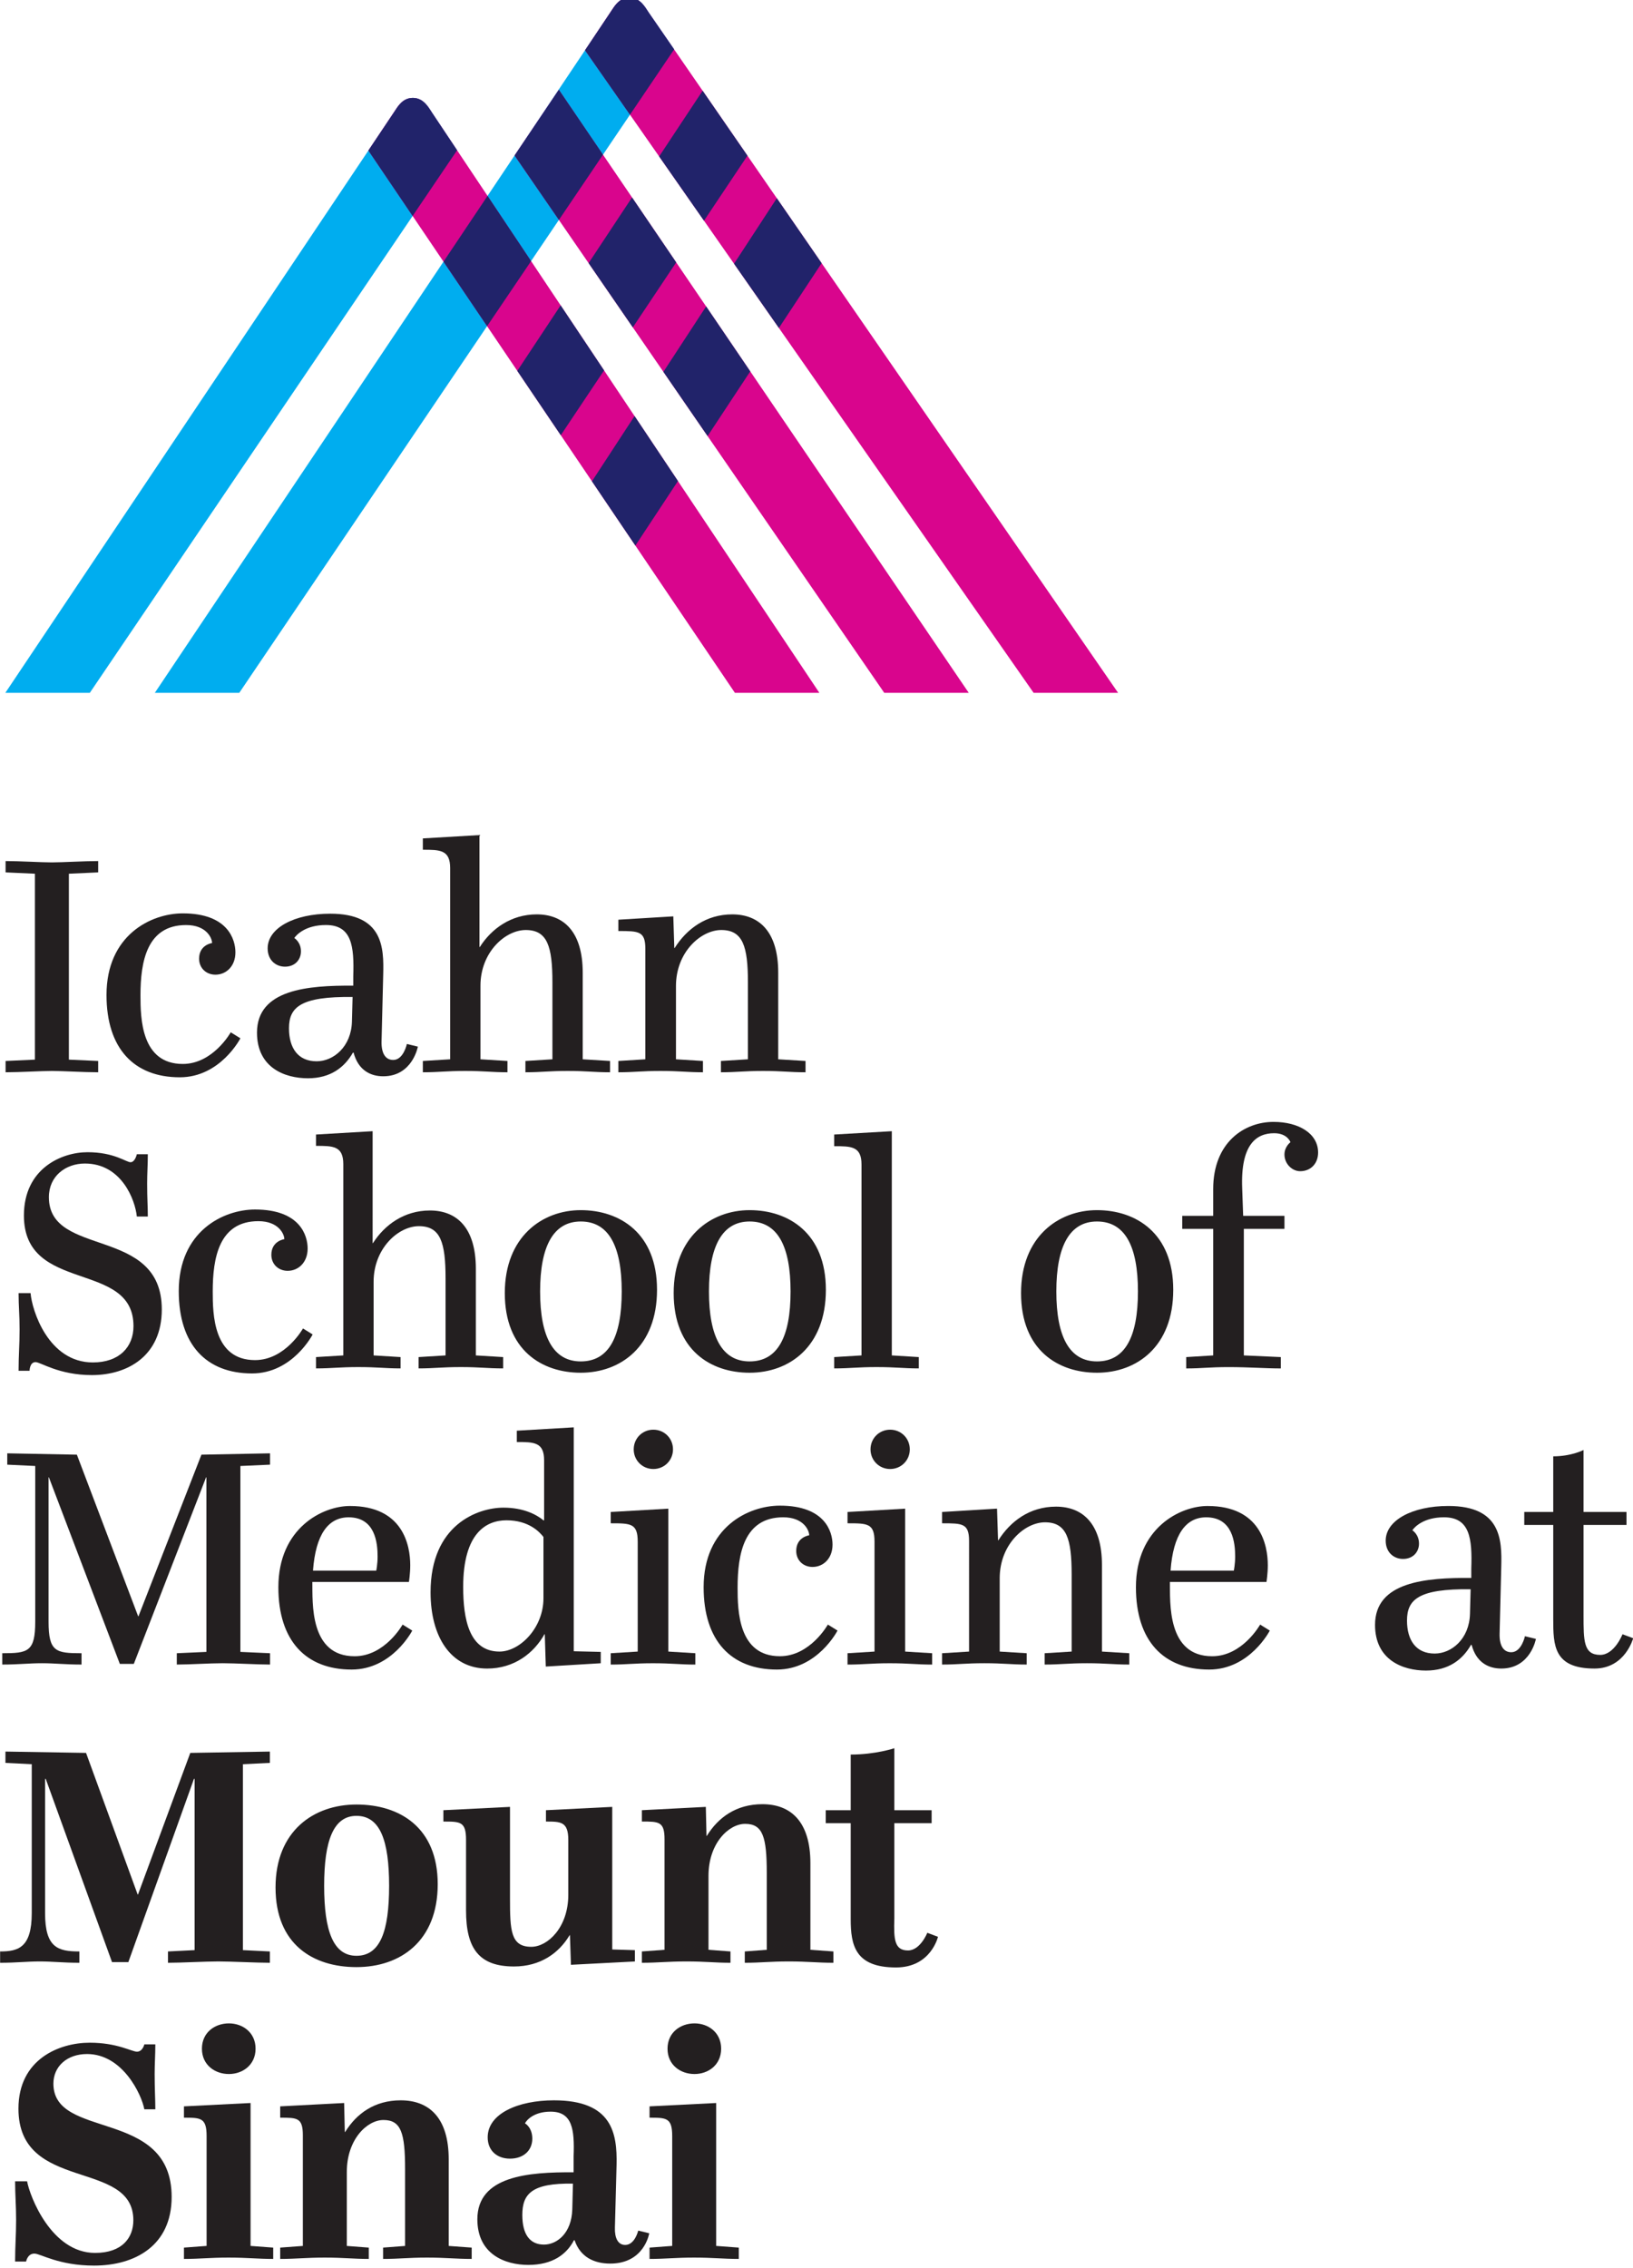
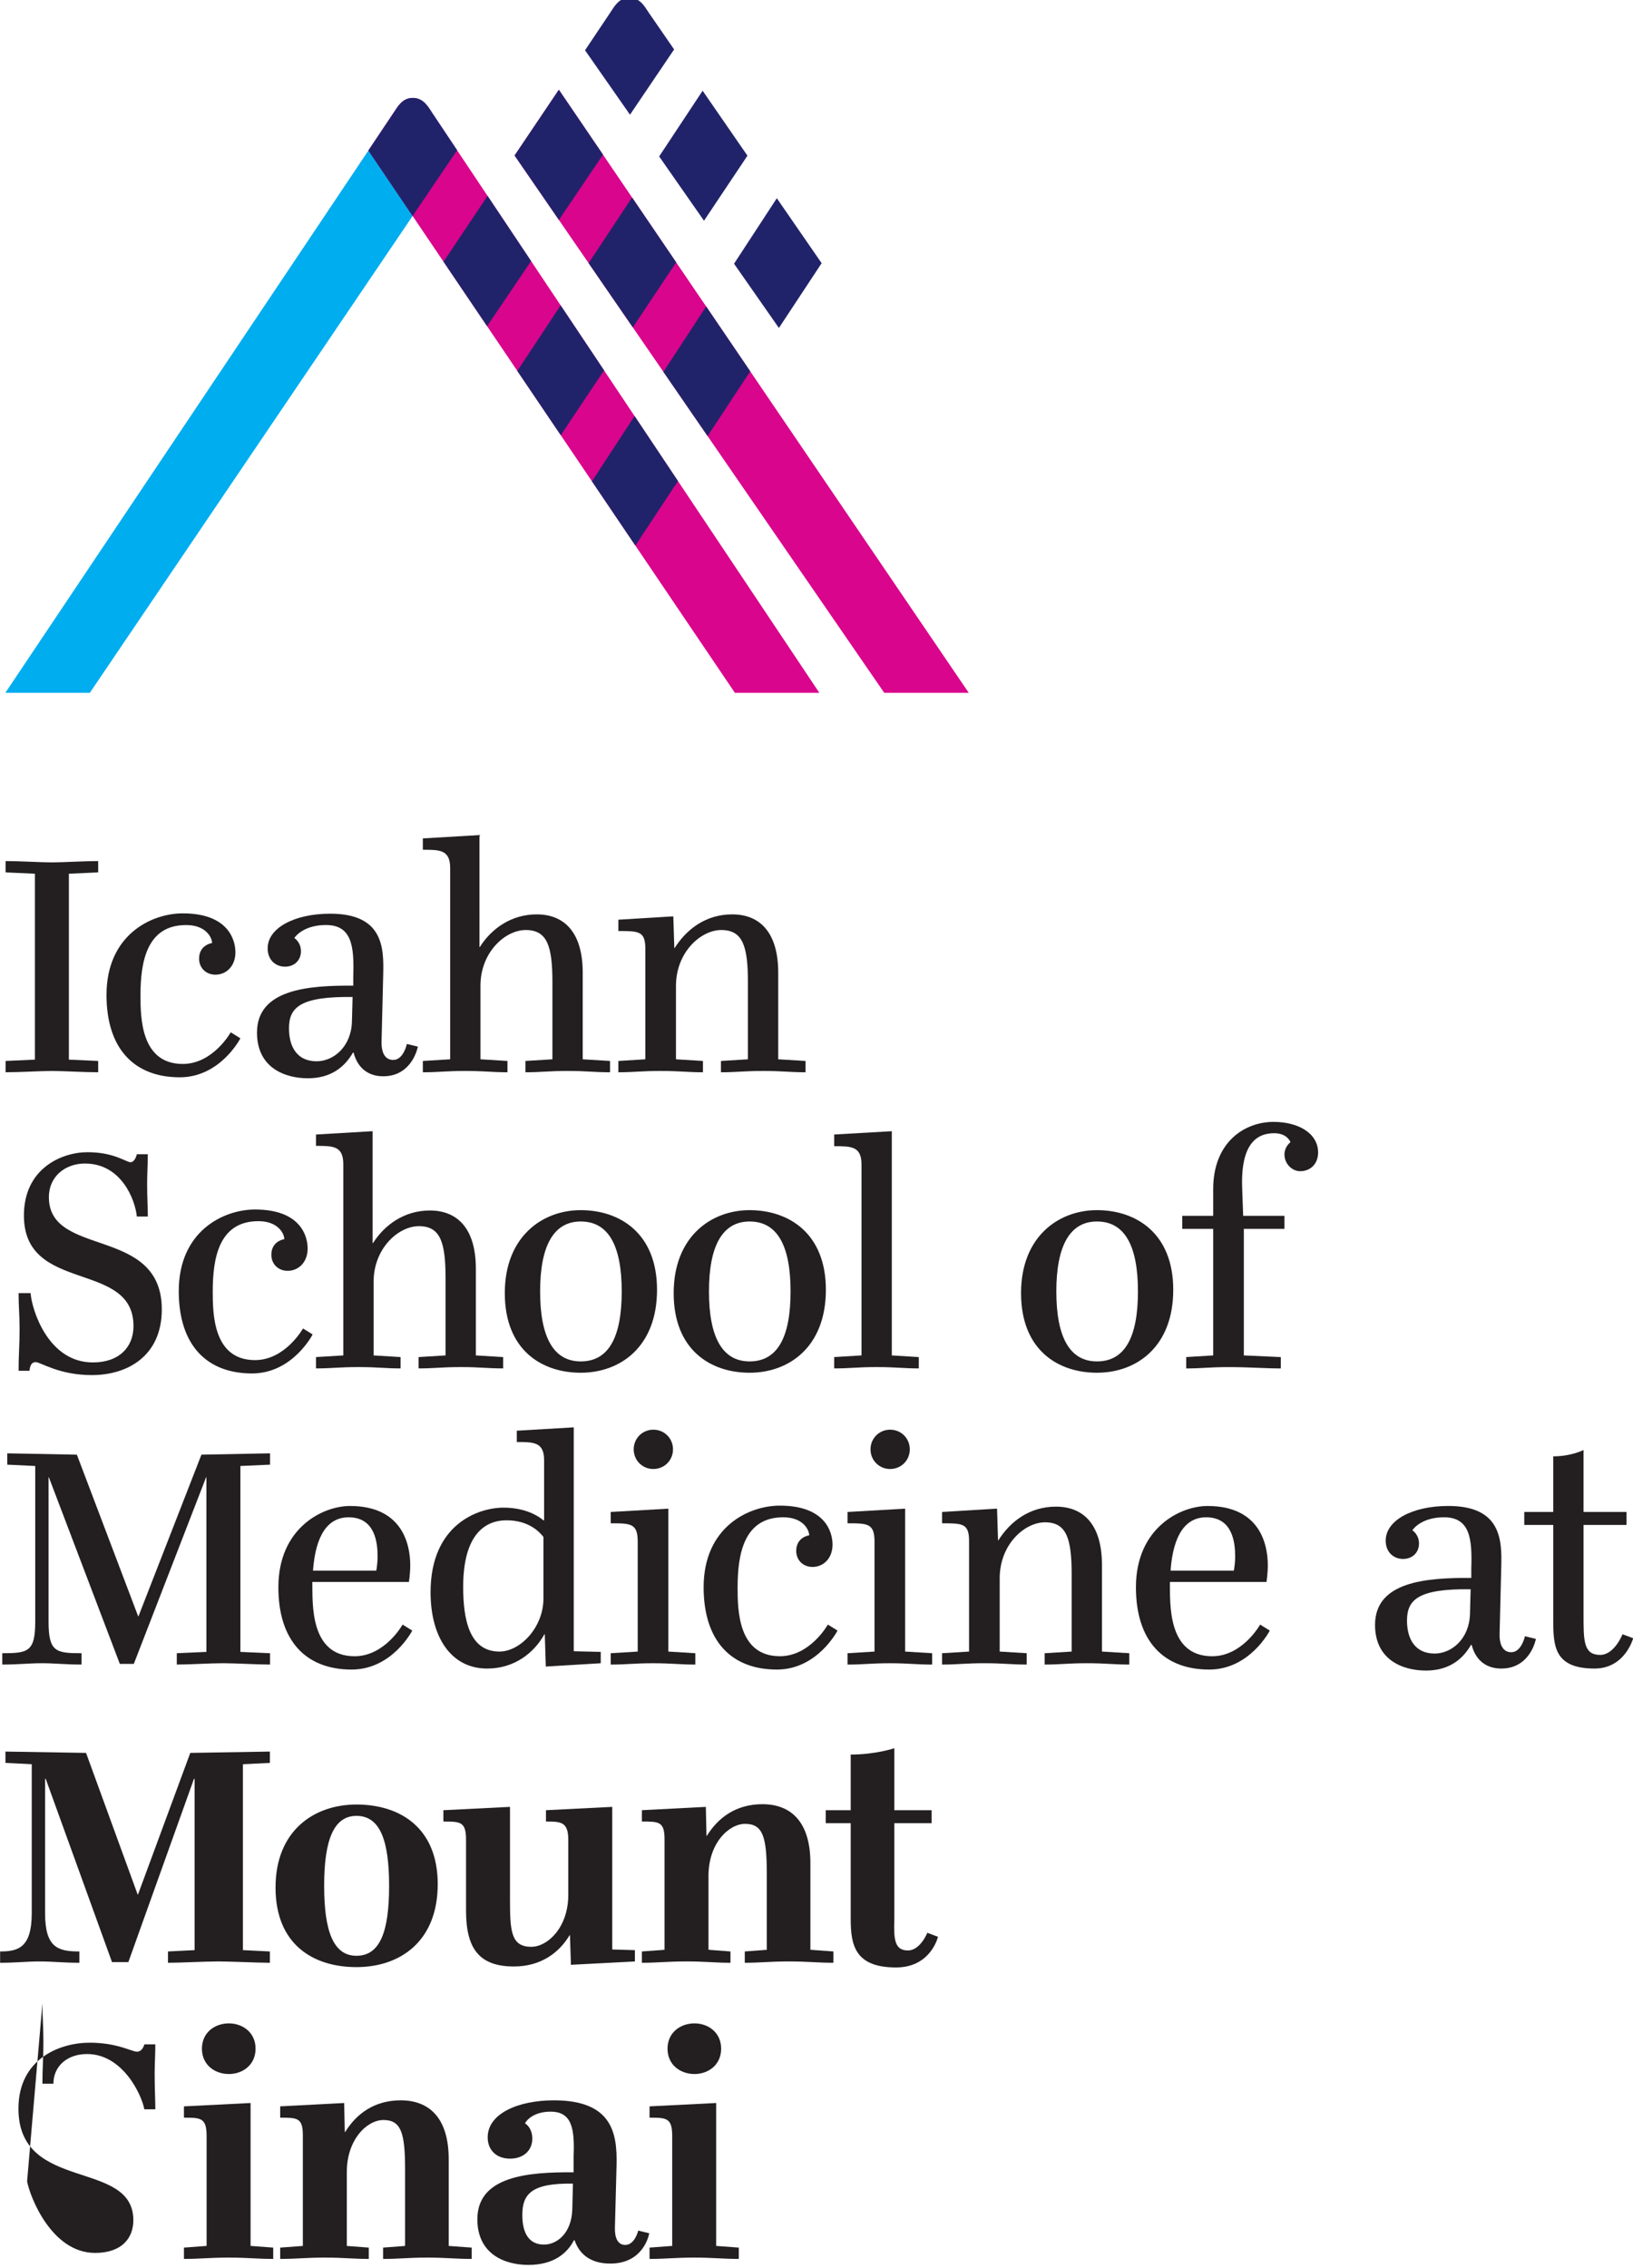
<svg xmlns="http://www.w3.org/2000/svg" version="1.1" id="svg856" xml:space="preserve" width="156.025" height="216.613" viewBox="0 0 156.025 216.613">
  <defs id="defs860">
    <clipPath clipPathUnits="userSpaceOnUse" id="clipPath1314">
      <path d="m 36,652.32 h 94.32 V 756 H 36 Z" id="path1312" />
    </clipPath>
  </defs>
  <g id="g862" transform="matrix(1.333,0,0,-1.333,-48,1008)">
    <g id="g1308" transform="matrix(1.676,0,0,1.676,-24.319,-510.699)">
      <g id="g1310" clip-path="url(#clipPath1314)">
        <g id="g1316" transform="translate(63.726,755.386)">
-           <path d="M 0,0 V 0 C -0.124,0.179 -0.336,0.614 -0.809,0.614 -1.292,0.614 -1.493,0.167 -1.617,0 h 10e-4 l -19.493,-29.106 h 3.612 L 1.101,-1.595 Z" style="fill:#00adef;fill-opacity:1;fill-rule:nonzero;stroke:none" id="path1318" />
-         </g>
+           </g>
        <g id="g1320" transform="translate(54.462,751.101)">
          <path d="M 0,0 H 0.001 C -0.124,0.179 -0.336,0.613 -0.808,0.613 -1.292,0.613 -1.493,0.167 -1.617,0 h 10e-4 l -16.622,-24.821 h 3.613 L 1.081,-1.626 Z" style="fill:#00adef;fill-opacity:1;fill-rule:nonzero;stroke:none" id="path1322" />
        </g>
        <g id="g1324" transform="translate(54.458,751.1)">
          <path d="M 0,0 H 0.001 C -0.124,0.178 -0.335,0.613 -0.807,0.613 -1.291,0.613 -1.492,0.166 -1.616,0 L -2.708,-1.636 12.966,-24.82 h 3.612 z" style="fill:#d9058d;fill-opacity:1;fill-rule:nonzero;stroke:none" id="path1326" />
        </g>
        <g id="g1328" transform="translate(63.722,755.385)">
-           <path d="M 0,0 H 0.001 C -0.124,0.179 -0.336,0.614 -0.808,0.614 -1.291,0.614 -1.492,0.167 -1.617,0 l -1.09,-1.635 19.184,-27.47 h 3.613 z" style="fill:#d9058d;fill-opacity:1;fill-rule:nonzero;stroke:none" id="path1330" />
-         </g>
+           </g>
        <g id="g1332" transform="translate(67.961,749.244)">
          <path d="m 0,0 -1.917,2.777 -1.859,-2.81 1.918,-2.748 z" style="fill:#21236a;fill-opacity:1;fill-rule:nonzero;stroke:none" id="path1334" />
        </g>
        <g id="g1336" transform="translate(71.134,744.648)">
          <path d="m 0,0 -1.917,2.777 -1.829,-2.8 1.918,-2.747 z" style="fill:#21236a;fill-opacity:1;fill-rule:nonzero;stroke:none" id="path1338" />
        </g>
        <g id="g1340" transform="translate(73.811,726.28)">
          <path d="m 0,0 h 3.614 l -17.53,25.783 -1.893,-2.812 z" style="fill:#d9058d;fill-opacity:1;fill-rule:nonzero;stroke:none" id="path1342" />
        </g>
        <g id="g1344" transform="translate(63.722,755.385)">
          <path d="m 0,0 h 0.001 c -0.125,0.179 -0.337,0.614 -0.809,0.614 -0.06,0 -0.116,-0.007 -0.168,-0.019 C -1.337,0.506 -1.504,0.147 -1.613,0.001 h 10e-4 l -0.987,-1.474 -0.108,-0.162 1.923,-2.754 1.887,2.791 z" style="fill:#21236a;fill-opacity:1;fill-rule:nonzero;stroke:none" id="path1346" />
        </g>
        <g id="g1348" transform="translate(59.896,752.063)">
          <path d="m 0,0 -1.893,-2.811 1.895,-2.754 1.886,2.789 z" style="fill:#21236a;fill-opacity:1;fill-rule:nonzero;stroke:none" id="path1350" />
        </g>
        <g id="g1352" transform="translate(63.059,741.904)">
          <path d="M 0,0 1.855,2.778 -0.034,5.555 -1.891,2.748 Z" style="fill:#21236a;fill-opacity:1;fill-rule:nonzero;stroke:none" id="path1354" />
        </g>
        <g id="g1356" transform="translate(66.257,737.257)">
          <path d="M 0,0 1.824,2.765 -0.063,5.542 -1.89,2.746 Z" style="fill:#21236a;fill-opacity:1;fill-rule:nonzero;stroke:none" id="path1358" />
        </g>
        <g id="g1360" transform="translate(54.459,751.1)">
          <path d="M 0,0 C -0.125,0.178 -0.336,0.613 -0.808,0.613 -0.869,0.613 -0.924,0.606 -0.976,0.594 -1.338,0.505 -1.505,0.147 -1.613,0.001 v 0 L -2.709,-1.636 -0.817,-4.433 1.084,-1.625 1.07,-1.603 -0.001,0 Z" style="fill:#21236a;fill-opacity:1;fill-rule:nonzero;stroke:none" id="path1362" />
        </g>
        <g id="g1364" transform="translate(58.708,744.737)">
          <path d="m 0,0 -1.862,2.788 -1.883,-2.812 1.864,-2.758 z" style="fill:#21236a;fill-opacity:1;fill-rule:nonzero;stroke:none" id="path1366" />
        </g>
        <g id="g1368" transform="translate(61.829,740.064)">
          <path d="m 0,0 -1.857,2.781 -1.854,-2.801 1.86,-2.751 z" style="fill:#21236a;fill-opacity:1;fill-rule:nonzero;stroke:none" id="path1370" />
        </g>
        <g id="g1372" transform="translate(64.989,735.334)">
          <path d="m 0,0 -1.856,2.779 -1.822,-2.79 1.857,-2.748 z" style="fill:#21236a;fill-opacity:1;fill-rule:nonzero;stroke:none" id="path1374" />
        </g>
        <g id="g1376" transform="translate(36,672.47)">
          <path d="M 0,0 C 0.769,0 1.353,0.157 1.353,1.638 V 8.005 L 0.228,8.062 V 8.546 L 3.675,8.489 5.882,2.435 h 0.015 l 2.236,6.054 3.404,0.057 V 8.062 L 10.383,8.005 V 0.057 L 11.537,0 v -0.484 c -0.57,0 -1.638,0.057 -2.208,0.057 -0.569,0 -1.581,-0.057 -2.15,-0.057 V 0 L 8.318,0.057 V 7.378 H 8.29 L 5.484,-0.456 H 4.786 L 1.951,7.378 H 1.923 V 1.638 C 1.923,0.157 2.478,0 3.39,0 v -0.484 c -0.712,0 -1.125,0.057 -1.695,0.057 -0.57,0 -0.983,-0.057 -1.695,-0.057 z" style="fill:#231f20;fill-opacity:1;fill-rule:nonzero;stroke:none" id="path1378" />
        </g>
        <g id="g1380" transform="translate(52.636,675.276)">
          <path d="m 0,0 c 0,1.937 -0.385,2.991 -1.396,2.991 -0.983,0 -1.382,-1.054 -1.382,-2.991 0,-1.951 0.399,-2.991 1.382,-2.991 C -0.385,-2.991 0,-1.951 0,0 m -4.857,-0.071 c 0,2.421 1.638,3.547 3.461,3.547 1.852,0 3.475,-0.983 3.475,-3.405 0,-2.435 -1.595,-3.546 -3.475,-3.546 -1.852,0 -3.461,0.968 -3.461,3.404" style="fill:#231f20;fill-opacity:1;fill-rule:nonzero;stroke:none" id="path1382" />
        </g>
        <g id="g1384" transform="translate(55.926,677.241)">
          <path d="M 0,0 C 0,0.783 -0.242,0.783 -0.969,0.783 V 1.268 L 1.88,1.41 v -3.917 c 0,-1.367 0.028,-2.065 0.912,-2.065 0.697,0 1.581,0.826 1.581,2.222 V 0 c 0,0.783 -0.328,0.783 -0.955,0.783 V 1.268 L 6.253,1.41 V -4.686 L 7.221,-4.715 V -5.199 L 4.486,-5.341 4.444,-4.074 H 4.43 C 3.974,-4.843 3.176,-5.413 2.051,-5.413 0.555,-5.413 0,-4.643 0,-3.02 Z" style="fill:#231f20;fill-opacity:1;fill-rule:nonzero;stroke:none" id="path1386" />
        </g>
        <g id="g1388" transform="translate(67.235,672.47)">
          <path d="m 0,0 v -0.484 c -0.684,0 -1.054,0.057 -1.88,0.057 -0.826,0 -1.211,-0.057 -1.909,-0.057 V 0 L -2.82,0.071 V 4.8 c 0,0.755 -0.242,0.755 -0.969,0.755 v 0.484 l 2.735,0.142 0.028,-1.239 h 0.015 c 0.484,0.784 1.253,1.354 2.378,1.354 1.197,0 2.051,-0.727 2.051,-2.522 V 0.071 L 4.401,0 v -0.484 c -0.698,0 -1.082,0.057 -1.908,0.057 -0.826,0 -1.183,-0.057 -1.881,-0.057 V 0 l 0.94,0.071 v 3.29 c 0,1.539 -0.17,2.094 -0.925,2.094 -0.698,0 -1.567,-0.826 -1.567,-2.222 V 0.071 Z" style="fill:#231f20;fill-opacity:1;fill-rule:nonzero;stroke:none" id="path1390" />
        </g>
        <g id="g1392" transform="translate(74.243,673.88)">
          <path d="m 0,0 c -0.028,-0.883 0,-1.367 0.584,-1.367 0.527,0 0.826,0.755 0.826,0.755 l 0.456,-0.171 c 0,0 -0.299,-1.311 -1.795,-1.311 -1.752,0 -1.937,0.955 -1.937,2.065 v 4.103 h -1.068 v 0.555 h 1.068 V 7.008 C -0.798,7.008 0,7.279 0,7.279 V 4.629 H 1.595 V 4.074 H 0 Z" style="fill:#231f20;fill-opacity:1;fill-rule:nonzero;stroke:none" id="path1394" />
        </g>
        <g id="g1396" transform="translate(37.154,662.644)">
-           <path d="m 0,0 c 0.114,-0.641 1.04,-3.062 2.906,-3.062 1.168,0 1.638,0.655 1.638,1.396 0,2.635 -4.914,1.168 -4.914,4.771 0,2.122 1.752,2.82 3.048,2.82 1.182,0 1.794,-0.384 2.022,-0.384 0.242,0 0.314,0.313 0.314,0.313 h 0.47 c 0,-0.47 -0.029,-0.812 -0.029,-1.268 0,-0.669 0.029,-1.053 0.029,-1.509 H 5.014 C 4.9,3.704 4.088,5.441 2.564,5.441 1.709,5.441 1.125,4.914 1.125,4.173 c 0,-2.421 5.057,-1.025 5.057,-4.842 0,-2.094 -1.581,-2.935 -3.319,-2.935 -1.51,0 -2.293,0.513 -2.55,0.513 -0.299,0 -0.356,-0.341 -0.356,-0.341 h -0.47 c 0,0.683 0.043,1.096 0.043,1.78 0,0.655 -0.043,1.068 -0.043,1.652 z" style="fill:#231f20;fill-opacity:1;fill-rule:nonzero;stroke:none" id="path1398" />
+           <path d="m 0,0 c 0.114,-0.641 1.04,-3.062 2.906,-3.062 1.168,0 1.638,0.655 1.638,1.396 0,2.635 -4.914,1.168 -4.914,4.771 0,2.122 1.752,2.82 3.048,2.82 1.182,0 1.794,-0.384 2.022,-0.384 0.242,0 0.314,0.313 0.314,0.313 h 0.47 c 0,-0.47 -0.029,-0.812 -0.029,-1.268 0,-0.669 0.029,-1.053 0.029,-1.509 H 5.014 C 4.9,3.704 4.088,5.441 2.564,5.441 1.709,5.441 1.125,4.914 1.125,4.173 h -0.47 c 0,0.683 0.043,1.096 0.043,1.78 0,0.655 -0.043,1.068 -0.043,1.652 z" style="fill:#231f20;fill-opacity:1;fill-rule:nonzero;stroke:none" id="path1398" />
        </g>
        <g id="g1400" transform="translate(45.785,669.395)">
          <path d="M 0,0 C 0.584,0 1.14,-0.385 1.14,-1.082 1.14,-1.78 0.584,-2.165 0,-2.165 c -0.598,0 -1.154,0.385 -1.154,1.083 C -1.154,-0.385 -0.598,0 0,0 m 1.895,-9.586 v -0.484 c -0.684,0 -1.083,0.057 -1.909,0.057 -0.826,0 -1.211,-0.057 -1.909,-0.057 v 0.484 l 0.969,0.072 v 4.7 c 0,0.783 -0.257,0.783 -0.969,0.783 v 0.484 l 2.849,0.143 v -6.11 z" style="fill:#231f20;fill-opacity:1;fill-rule:nonzero;stroke:none" id="path1402" />
        </g>
        <g id="g1404" transform="translate(51.767,659.809)">
          <path d="m 0,0 v -0.484 c -0.684,0 -1.054,0.057 -1.88,0.057 -0.826,0 -1.211,-0.057 -1.909,-0.057 V 0 L -2.82,0.071 V 4.8 c 0,0.755 -0.242,0.755 -0.969,0.755 v 0.484 l 2.735,0.143 0.028,-1.24 h 0.015 c 0.484,0.784 1.253,1.354 2.378,1.354 1.197,0 2.051,-0.727 2.051,-2.521 V 0.071 L 4.401,0 v -0.484 c -0.698,0 -1.082,0.057 -1.908,0.057 -0.827,0 -1.183,-0.057 -1.881,-0.057 V 0 l 0.94,0.071 v 3.29 c 0,1.539 -0.17,2.094 -0.925,2.094 -0.698,0 -1.567,-0.826 -1.567,-2.222 V 0.071 Z" style="fill:#231f20;fill-opacity:1;fill-rule:nonzero;stroke:none" id="path1406" />
        </g>
        <g id="g1408" transform="translate(60.498,662.544)">
          <path d="m 0,0 c -1.766,0.029 -2.165,-0.441 -2.165,-1.339 0,-0.84 0.328,-1.267 0.926,-1.267 0.555,0 1.182,0.484 1.211,1.509 z m 3.262,-2.122 c 0,0 -0.2,-1.296 -1.667,-1.296 -0.698,0 -1.282,0.284 -1.524,0.997 H 0.043 c -0.313,-0.599 -0.912,-1.054 -1.951,-1.054 -0.998,0 -2.18,0.455 -2.18,1.951 0,1.852 2.18,2.023 4.117,2.008 v 0.698 c 0.042,1.14 -0.057,1.895 -0.983,1.895 -0.712,0 -1.026,-0.356 -1.097,-0.499 0,0 0.313,-0.171 0.313,-0.655 0,-0.499 -0.37,-0.855 -0.954,-0.855 -0.555,0 -0.954,0.342 -0.954,0.912 0,1.011 1.296,1.581 2.834,1.581 2.493,0 2.706,-1.41 2.678,-2.749 L 1.795,-1.88 c -0.014,-0.442 0.128,-0.741 0.441,-0.741 0.414,0 0.556,0.613 0.556,0.613 z" style="fill:#231f20;fill-opacity:1;fill-rule:nonzero;stroke:none" id="path1410" />
        </g>
        <g id="g1412" transform="translate(65.697,669.395)">
          <path d="M 0,0 C 0.584,0 1.139,-0.385 1.139,-1.082 1.139,-1.78 0.584,-2.165 0,-2.165 c -0.598,0 -1.154,0.385 -1.154,1.083 C -1.154,-0.385 -0.598,0 0,0 m 1.894,-9.586 v -0.484 c -0.683,0 -1.082,0.057 -1.909,0.057 -0.825,0 -1.21,-0.057 -1.908,-0.057 v 0.484 l 0.969,0.072 v 4.7 c 0,0.783 -0.257,0.783 -0.969,0.783 v 0.484 l 2.849,0.143 v -6.11 z" style="fill:#231f20;fill-opacity:1;fill-rule:nonzero;stroke:none" id="path1414" />
        </g>
        <g id="g1416" transform="translate(40.194,710.057)">
          <path d="M 0,0 C -0.598,0 -1.538,0.057 -1.98,0.057 -2.421,0.057 -3.361,0 -3.96,0 v 0.484 l 1.254,0.057 V 8.489 L -3.96,8.546 V 9.03 c 0.599,0 1.539,-0.057 1.98,-0.057 0.442,0 1.382,0.057 1.98,0.057 V 8.546 L -1.253,8.489 V 0.541 L 0,0.484 Z" style="fill:#231f20;fill-opacity:1;fill-rule:nonzero;stroke:none" id="path1418" />
        </g>
        <g id="g1420" transform="translate(43.812,716.851)">
          <path d="m 0,0 c 1.937,0 2.251,-1.125 2.251,-1.667 0,-0.598 -0.399,-0.954 -0.855,-0.954 -0.399,0 -0.698,0.285 -0.698,0.684 0,0.598 0.555,0.669 0.555,0.669 0,0.214 -0.242,0.769 -1.111,0.769 -1.68,0 -1.951,-1.566 -1.951,-3.005 0,-0.983 0.029,-2.934 1.809,-2.934 1.296,0 2.051,1.353 2.051,1.353 l 0.413,-0.256 c 0,0 -0.854,-1.667 -2.592,-1.667 -1.952,0 -3.134,1.225 -3.134,3.518 C -3.262,-0.926 -1.353,0 0,0" style="fill:#231f20;fill-opacity:1;fill-rule:nonzero;stroke:none" id="path1422" />
        </g>
        <g id="g1424" transform="translate(51.074,713.276)">
          <path d="m 0,0 c -2.236,0.029 -2.72,-0.442 -2.72,-1.339 0,-0.84 0.384,-1.41 1.182,-1.41 0.726,0 1.481,0.627 1.51,1.695 z m 2.792,-2.122 c 0,0 -0.228,-1.268 -1.482,-1.268 -0.541,0 -1.068,0.256 -1.267,1.011 H 0.014 c -0.356,-0.626 -0.954,-1.096 -1.923,-1.096 -0.997,0 -2.179,0.455 -2.179,1.951 0,1.851 2.179,2.023 4.117,2.008 v 0.399 c 0.042,1.282 -0.057,2.194 -1.169,2.194 -0.883,0 -1.267,-0.428 -1.353,-0.556 0,0 0.285,-0.171 0.285,-0.57 0,-0.356 -0.256,-0.655 -0.683,-0.655 -0.385,0 -0.741,0.271 -0.741,0.784 0,0.868 1.139,1.481 2.678,1.481 2.264,0 2.293,-1.453 2.264,-2.592 L 1.239,-1.894 c -0.014,-0.499 0.157,-0.798 0.499,-0.798 0.441,0 0.584,0.684 0.584,0.684 z" style="fill:#231f20;fill-opacity:1;fill-rule:nonzero;stroke:none" id="path1426" />
        </g>
        <g id="g1428" transform="translate(57.697,710.541)">
          <path d="m 0,0 v -0.484 c -0.684,0 -0.969,0.057 -1.809,0.057 -0.812,0 -1.111,-0.057 -1.809,-0.057 V 0 l 1.168,0.071 v 8.176 c 0,0.783 -0.441,0.783 -1.168,0.783 v 0.485 l 2.421,0.142 V 4.871 h 0.015 c 0.498,0.784 1.339,1.396 2.435,1.396 1.154,0 1.966,-0.741 1.966,-2.493 V 0.071 L 4.387,0 v -0.484 c -0.698,0 -0.983,0.057 -1.809,0.057 -0.826,0 -1.111,-0.057 -1.809,-0.057 V 0 l 1.154,0.071 v 3.29 c 0,1.539 -0.214,2.237 -1.14,2.237 -0.883,0 -1.937,-0.955 -1.937,-2.379 V 0.071 Z" style="fill:#231f20;fill-opacity:1;fill-rule:nonzero;stroke:none" id="path1430" />
        </g>
        <g id="g1432" transform="translate(66.058,710.541)">
          <path d="m 0,0 v -0.484 c -0.684,0 -0.983,0.057 -1.809,0.057 -0.826,0 -1.111,-0.057 -1.809,-0.057 V 0 l 1.154,0.071 V 4.8 c 0,0.755 -0.285,0.755 -1.154,0.755 v 0.484 l 2.35,0.143 0.043,-1.354 h 0.014 c 0.513,0.812 1.339,1.439 2.464,1.439 1.154,0 1.966,-0.741 1.966,-2.493 V 0.071 L 4.387,0 v -0.484 c -0.698,0 -0.983,0.057 -1.809,0.057 -0.826,0 -1.111,-0.057 -1.809,-0.057 V 0 l 1.154,0.071 v 3.29 c 0,1.539 -0.214,2.237 -1.14,2.237 -0.868,0 -1.937,-0.94 -1.937,-2.393 V 0.071 Z" style="fill:#231f20;fill-opacity:1;fill-rule:nonzero;stroke:none" id="path1434" />
        </g>
        <g id="g1436" transform="translate(37.303,700.615)">
          <path d="m 0,0 c 0.057,-0.727 0.755,-2.963 2.664,-2.963 1.125,0 1.737,0.656 1.737,1.553 0,2.834 -4.686,1.367 -4.686,4.729 0,2.008 1.61,2.706 2.721,2.706 1.139,0 1.652,-0.428 1.837,-0.428 0.2,0 0.271,0.342 0.271,0.342 h 0.47 c 0,-0.469 -0.029,-0.797 -0.029,-1.253 0,-0.67 0.029,-0.954 0.029,-1.41 H 4.544 C 4.473,3.988 3.889,5.541 2.322,5.541 1.51,5.541 0.783,5.014 0.783,4.102 c 0,-2.606 4.829,-1.211 4.829,-4.8 0,-1.966 -1.439,-2.806 -2.991,-2.806 -1.41,0 -2.194,0.555 -2.407,0.555 -0.257,0 -0.257,-0.37 -0.257,-0.37 h -0.47 c 0,0.684 0.043,1.083 0.043,1.766 0,0.656 -0.043,0.969 -0.043,1.553 z" style="fill:#231f20;fill-opacity:1;fill-rule:nonzero;stroke:none" id="path1438" />
        </g>
        <g id="g1440" transform="translate(46.902,704.19)">
          <path d="m 0,0 c 1.937,0 2.25,-1.125 2.25,-1.666 0,-0.599 -0.398,-0.955 -0.854,-0.955 -0.399,0 -0.698,0.285 -0.698,0.684 0,0.598 0.555,0.669 0.555,0.669 0,0.214 -0.242,0.77 -1.111,0.77 -1.68,0 -1.951,-1.567 -1.951,-3.006 0,-0.983 0.029,-2.934 1.809,-2.934 1.296,0 2.051,1.353 2.051,1.353 l 0.413,-0.256 c 0,0 -0.854,-1.667 -2.592,-1.667 -1.952,0 -3.134,1.225 -3.134,3.518 C -3.262,-0.926 -1.353,0 0,0" style="fill:#231f20;fill-opacity:1;fill-rule:nonzero;stroke:none" id="path1442" />
        </g>
        <g id="g1444" transform="translate(53.127,697.881)">
          <path d="m 0,0 v -0.484 c -0.684,0 -0.968,0.057 -1.809,0.057 -0.812,0 -1.111,-0.057 -1.809,-0.057 V 0 l 1.168,0.071 v 8.176 c 0,0.783 -0.442,0.783 -1.168,0.783 v 0.485 l 2.422,0.142 V 4.871 h 0.014 c 0.498,0.783 1.339,1.396 2.435,1.396 1.154,0 1.966,-0.741 1.966,-2.493 V 0.071 L 4.387,0 v -0.484 c -0.698,0 -0.983,0.057 -1.809,0.057 -0.826,0 -1.111,-0.057 -1.809,-0.057 V 0 l 1.154,0.071 v 3.29 c 0,1.539 -0.214,2.236 -1.14,2.236 -0.883,0 -1.937,-0.954 -1.937,-2.378 V 0.071 Z" style="fill:#231f20;fill-opacity:1;fill-rule:nonzero;stroke:none" id="path1446" />
        </g>
        <g id="g1448" transform="translate(62.584,700.687)">
          <path d="M 0,0 C 0,1.937 -0.555,2.991 -1.752,2.991 -2.92,2.991 -3.49,1.937 -3.49,0 c 0,-1.951 0.57,-2.991 1.738,-2.991 C -0.555,-2.991 0,-1.951 0,0 m -5,-0.071 c 0,2.421 1.61,3.547 3.248,3.547 1.667,0 3.262,-0.983 3.262,-3.405 0,-2.435 -1.567,-3.546 -3.262,-3.546 -1.667,0 -3.248,0.968 -3.248,3.404" style="fill:#231f20;fill-opacity:1;fill-rule:nonzero;stroke:none" id="path1450" />
        </g>
        <g id="g1452" transform="translate(69.805,700.687)">
          <path d="M 0,0 C 0,1.937 -0.555,2.991 -1.752,2.991 -2.92,2.991 -3.49,1.937 -3.49,0 c 0,-1.951 0.57,-2.991 1.738,-2.991 C -0.555,-2.991 0,-1.951 0,0 m -4.999,-0.071 c 0,2.421 1.609,3.547 3.247,3.547 1.667,0 3.262,-0.983 3.262,-3.405 0,-2.435 -1.567,-3.546 -3.262,-3.546 -1.666,0 -3.247,0.968 -3.247,3.404" style="fill:#231f20;fill-opacity:1;fill-rule:nonzero;stroke:none" id="path1454" />
        </g>
        <g id="g1456" transform="translate(75.289,697.881)">
          <path d="m 0,0 v -0.484 c -0.684,0 -0.969,0.057 -1.809,0.057 -0.812,0 -1.111,-0.057 -1.809,-0.057 V 0 l 1.168,0.071 v 8.161 c 0,0.784 -0.442,0.784 -1.168,0.784 v 0.499 l 2.464,0.142 V 0.071 Z" style="fill:#231f20;fill-opacity:1;fill-rule:nonzero;stroke:none" id="path1458" />
        </g>
        <g id="g1460" transform="translate(84.661,700.687)">
          <path d="M 0,0 C 0,1.937 -0.555,2.991 -1.752,2.991 -2.92,2.991 -3.49,1.937 -3.49,0 c 0,-1.951 0.57,-2.991 1.738,-2.991 C -0.555,-2.991 0,-1.951 0,0 m -4.999,-0.071 c 0,2.421 1.609,3.547 3.247,3.547 1.667,0 3.262,-0.983 3.262,-3.405 0,-2.435 -1.567,-3.546 -3.262,-3.546 -1.666,0 -3.247,0.968 -3.247,3.404" style="fill:#231f20;fill-opacity:1;fill-rule:nonzero;stroke:none" id="path1462" />
        </g>
        <g id="g1464" transform="translate(92.366,706.626)">
          <path d="m 0,0 c 0,-0.47 -0.313,-0.798 -0.769,-0.798 -0.342,0 -0.67,0.314 -0.67,0.713 0,0.341 0.257,0.527 0.257,0.527 0,0 -0.128,0.384 -0.698,0.384 -0.755,0 -1.439,-0.47 -1.367,-2.35 l 0.042,-1.182 h 1.766 v -0.556 h -1.737 v -5.412 l 1.581,-0.071 V -9.23 c -0.698,0 -1.339,0.057 -2.236,0.057 -0.827,0 -1.112,-0.057 -1.809,-0.057 v 0.485 l 1.153,0.071 v 5.412 h -1.324 v 0.556 h 1.324 v 1.139 c 0,2.023 1.353,2.877 2.579,2.877 C -0.826,1.31 0,0.812 0,0" style="fill:#231f20;fill-opacity:1;fill-rule:nonzero;stroke:none" id="path1466" />
        </g>
        <g id="g1468" transform="translate(36.092,685.22)">
          <path d="M 0,0 C 1.097,0 1.41,0.057 1.41,1.353 V 8.005 L 0.214,8.062 V 8.546 L 3.191,8.489 5.811,1.581 h 0.015 l 2.692,6.908 2.934,0.057 V 8.062 L 10.184,8.005 V 0.057 L 11.452,0 v -0.484 c -0.57,0 -1.453,0.057 -2.023,0.057 -0.57,0 -1.396,-0.057 -1.965,-0.057 V 0 L 8.731,0.057 V 7.521 H 8.717 L 5.626,-0.456 H 5.028 L 1.994,7.521 H 1.98 V 1.353 C 1.98,0.057 2.293,0 3.39,0 v -0.484 c -0.712,0 -1.125,0.057 -1.695,0.057 -0.57,0 -0.983,-0.057 -1.695,-0.057 z" style="fill:#231f20;fill-opacity:1;fill-rule:nonzero;stroke:none" id="path1470" />
        </g>
        <g id="g1472" transform="translate(49.381,688.752)">
          <path d="m 0,0 h 2.706 c 0,0 0.057,0.285 0.057,0.598 0,0.584 -0.1,1.681 -1.239,1.681 C 0.655,2.279 0.114,1.553 0,0 m 4.245,-2.564 c 0,0 -0.855,-1.666 -2.593,-1.666 -1.951,0 -3.133,1.225 -3.133,3.518 0,2.535 1.894,3.475 3.062,3.475 2.279,0 2.578,-1.695 2.578,-2.535 0,-0.37 -0.057,-0.712 -0.057,-0.712 h -4.13 c 0.014,-0.883 -0.129,-3.177 1.808,-3.177 1.297,0 2.052,1.354 2.052,1.354 z" style="fill:#231f20;fill-opacity:1;fill-rule:nonzero;stroke:none" id="path1474" />
        </g>
        <g id="g1476" transform="translate(59.237,687.57)">
          <path d="m 0,0 v 2.621 c -0.157,0.199 -0.612,0.712 -1.581,0.712 -0.854,0 -1.852,-0.527 -1.852,-2.849 0,-1.381 0.257,-2.763 1.553,-2.763 C -1.011,-2.279 0,-1.268 0,0 M 2.45,-2.293 V -2.778 L 0.1,-2.92 0.057,-1.538 H 0.043 c -0.456,-0.812 -1.296,-1.467 -2.45,-1.467 -1.553,0 -2.421,1.353 -2.421,3.261 0,2.892 2.022,3.618 3.119,3.618 0.84,0 1.396,-0.285 1.709,-0.541 h 0.028 v 2.564 c 0,0.783 -0.441,0.783 -1.167,0.783 v 0.484 l 2.435,0.143 v -9.572 z" style="fill:#231f20;fill-opacity:1;fill-rule:nonzero;stroke:none" id="path1478" />
        </g>
        <g id="g1480" transform="translate(63.937,694.777)">
          <path d="m 0,0 c 0.47,0 0.84,-0.37 0.84,-0.841 0,-0.469 -0.37,-0.84 -0.84,-0.84 -0.47,0 -0.84,0.371 -0.84,0.84 C -0.84,-0.37 -0.47,0 0,0 m 1.795,-9.557 v -0.485 c -0.684,0 -0.983,0.057 -1.809,0.057 -0.826,0 -1.111,-0.057 -1.809,-0.057 v 0.485 l 1.154,0.071 v 4.7 c 0,0.784 -0.3,0.784 -1.154,0.784 v 0.484 l 2.464,0.142 v -6.11 z" style="fill:#231f20;fill-opacity:1;fill-rule:nonzero;stroke:none" id="path1482" />
        </g>
        <g id="g1484" transform="translate(69.349,691.53)">
          <path d="m 0,0 c 1.937,0 2.251,-1.125 2.251,-1.666 0,-0.599 -0.399,-0.955 -0.855,-0.955 -0.399,0 -0.698,0.285 -0.698,0.684 0,0.598 0.555,0.669 0.555,0.669 0,0.214 -0.242,0.77 -1.111,0.77 -1.68,0 -1.951,-1.567 -1.951,-3.006 0,-0.983 0.029,-2.934 1.809,-2.934 1.296,0 2.051,1.353 2.051,1.353 l 0.413,-0.256 c 0,0 -0.855,-1.667 -2.592,-1.667 -1.952,0 -3.134,1.225 -3.134,3.519 C -3.262,-0.926 -1.353,0 0,0" style="fill:#231f20;fill-opacity:1;fill-rule:nonzero;stroke:none" id="path1486" />
        </g>
        <g id="g1488" transform="translate(74.064,694.777)">
          <path d="m 0,0 c 0.47,0 0.84,-0.37 0.84,-0.841 0,-0.469 -0.37,-0.84 -0.84,-0.84 -0.47,0 -0.84,0.371 -0.84,0.84 C -0.84,-0.37 -0.47,0 0,0 m 1.795,-9.557 v -0.485 c -0.684,0 -0.983,0.057 -1.809,0.057 -0.826,0 -1.111,-0.057 -1.809,-0.057 v 0.485 l 1.154,0.071 v 4.7 c 0,0.784 -0.3,0.784 -1.154,0.784 v 0.484 l 2.464,0.142 v -6.11 z" style="fill:#231f20;fill-opacity:1;fill-rule:nonzero;stroke:none" id="path1490" />
        </g>
        <g id="g1492" transform="translate(79.903,685.22)">
          <path d="m 0,0 v -0.484 c -0.684,0 -0.983,0.057 -1.809,0.057 -0.826,0 -1.111,-0.057 -1.809,-0.057 V 0 l 1.154,0.071 V 4.8 c 0,0.755 -0.285,0.755 -1.154,0.755 v 0.484 l 2.35,0.143 0.043,-1.354 h 0.014 c 0.513,0.812 1.339,1.439 2.464,1.439 1.154,0 1.966,-0.741 1.966,-2.493 V 0.071 L 4.387,0 v -0.484 c -0.698,0 -0.983,0.057 -1.809,0.057 -0.826,0 -1.111,-0.057 -1.809,-0.057 V 0 l 1.154,0.071 v 3.29 c 0,1.539 -0.214,2.236 -1.14,2.236 -0.868,0 -1.937,-0.939 -1.937,-2.392 V 0.071 Z" style="fill:#231f20;fill-opacity:1;fill-rule:nonzero;stroke:none" id="path1494" />
        </g>
        <g id="g1496" transform="translate(86.056,688.752)">
          <path d="m 0,0 h 2.706 c 0,0 0.057,0.285 0.057,0.598 0,0.584 -0.1,1.681 -1.239,1.681 C 0.655,2.279 0.114,1.553 0,0 m 4.244,-2.564 c 0,0 -0.854,-1.666 -2.592,-1.666 -1.951,0 -3.133,1.225 -3.133,3.518 0,2.535 1.894,3.475 3.062,3.475 2.279,0 2.578,-1.695 2.578,-2.535 0,-0.37 -0.057,-0.712 -0.057,-0.712 h -4.131 c 0.015,-0.883 -0.128,-3.177 1.809,-3.177 1.297,0 2.051,1.354 2.051,1.354 z" style="fill:#231f20;fill-opacity:1;fill-rule:nonzero;stroke:none" id="path1498" />
        </g>
        <g id="g1500" transform="translate(98.889,687.955)">
          <path d="m 0,0 c -2.236,0.028 -2.721,-0.442 -2.721,-1.339 0,-0.84 0.385,-1.41 1.183,-1.41 0.726,0 1.481,0.627 1.51,1.695 z m 2.792,-2.122 c 0,0 -0.228,-1.268 -1.482,-1.268 -0.541,0 -1.068,0.256 -1.267,1.011 H 0.014 c -0.356,-0.626 -0.954,-1.097 -1.923,-1.097 -0.997,0 -2.179,0.456 -2.179,1.952 0,1.852 2.179,2.022 4.116,2.008 v 0.399 c 0.043,1.282 -0.056,2.194 -1.167,2.194 -0.884,0 -1.268,-0.428 -1.354,-0.556 0,0 0.285,-0.171 0.285,-0.57 0,-0.356 -0.256,-0.655 -0.683,-0.655 -0.385,0 -0.741,0.271 -0.741,0.783 0,0.869 1.139,1.482 2.678,1.482 2.264,0 2.293,-1.453 2.264,-2.592 L 1.239,-1.895 c -0.014,-0.498 0.157,-0.797 0.499,-0.797 0.441,0 0.584,0.684 0.584,0.684 z" style="fill:#231f20;fill-opacity:1;fill-rule:nonzero;stroke:none" id="path1502" />
        </g>
        <g id="g1504" transform="translate(103.718,686.844)">
          <path d="m 0,0 c 0,-1.097 0,-1.695 0.712,-1.695 0.612,0 0.954,0.883 0.954,0.883 l 0.456,-0.171 c 0,0 -0.342,-1.296 -1.652,-1.296 -1.752,0 -1.766,0.997 -1.766,2.122 V 3.86 h -1.239 v 0.556 h 1.239 V 6.794 C -0.513,6.794 0,7.065 0,7.065 V 4.416 H 1.837 V 3.86 H 0 Z" style="fill:#231f20;fill-opacity:1;fill-rule:nonzero;stroke:none" id="path1506" />
        </g>
      </g>
    </g>
  </g>
</svg>